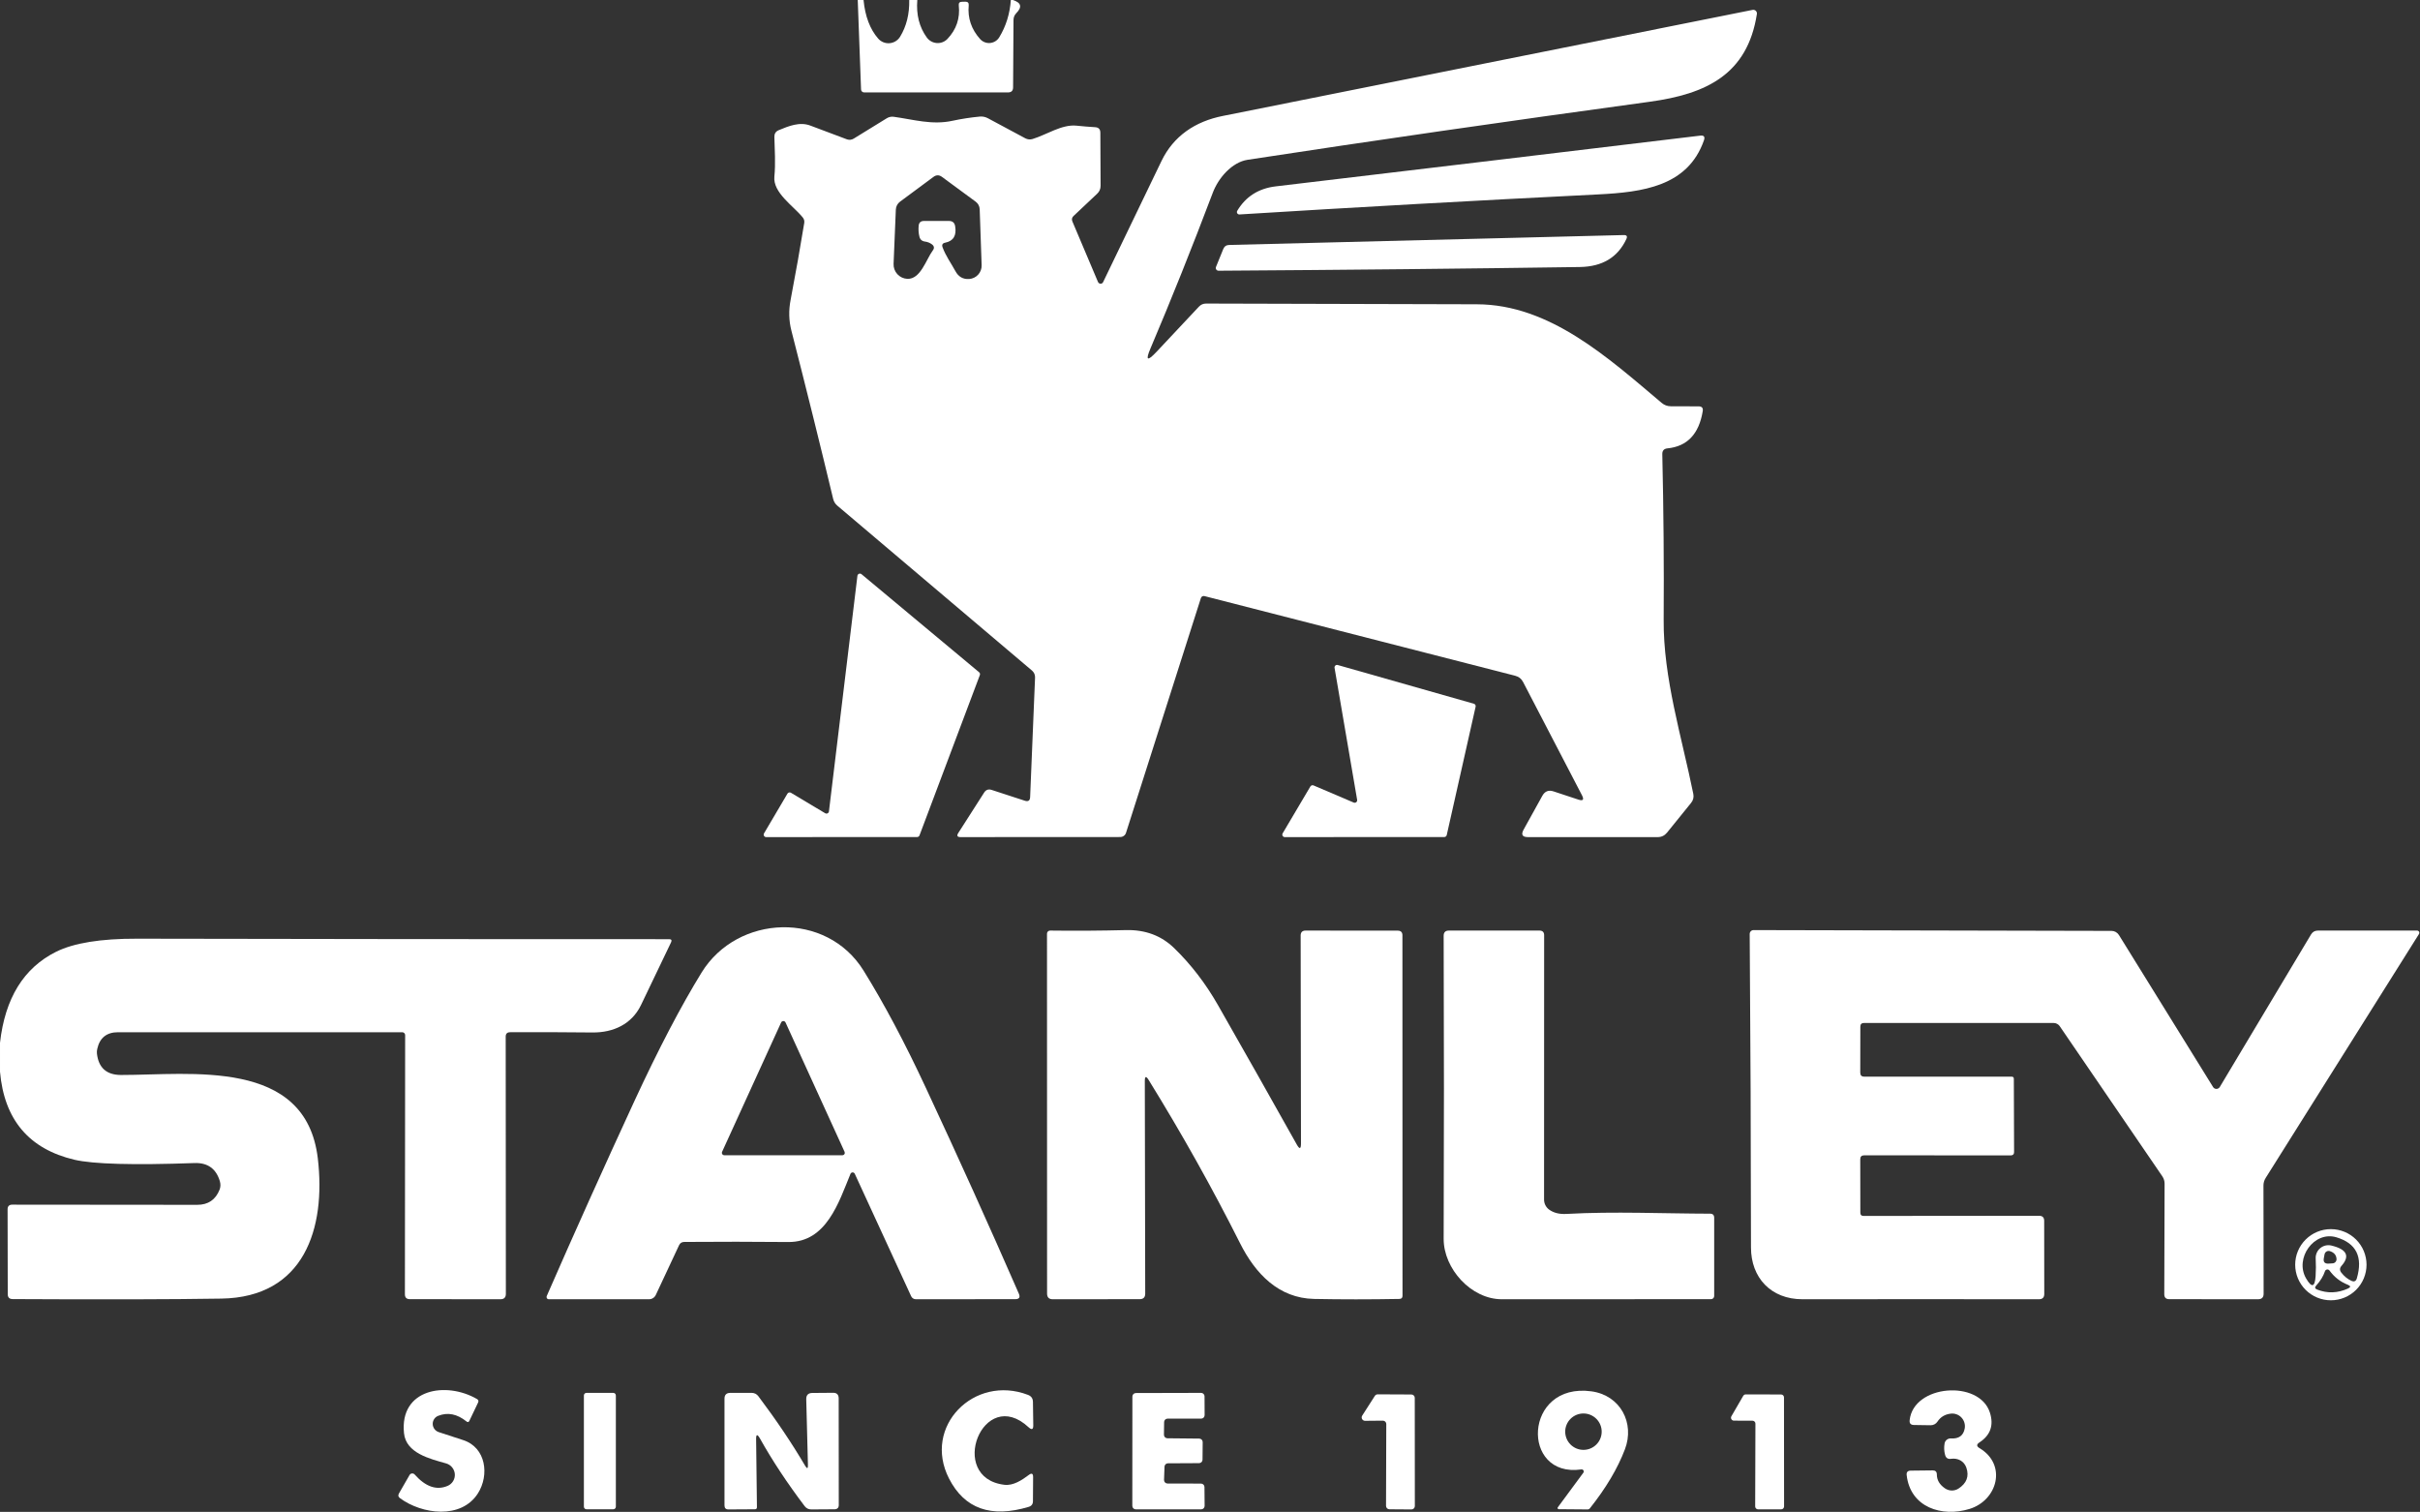
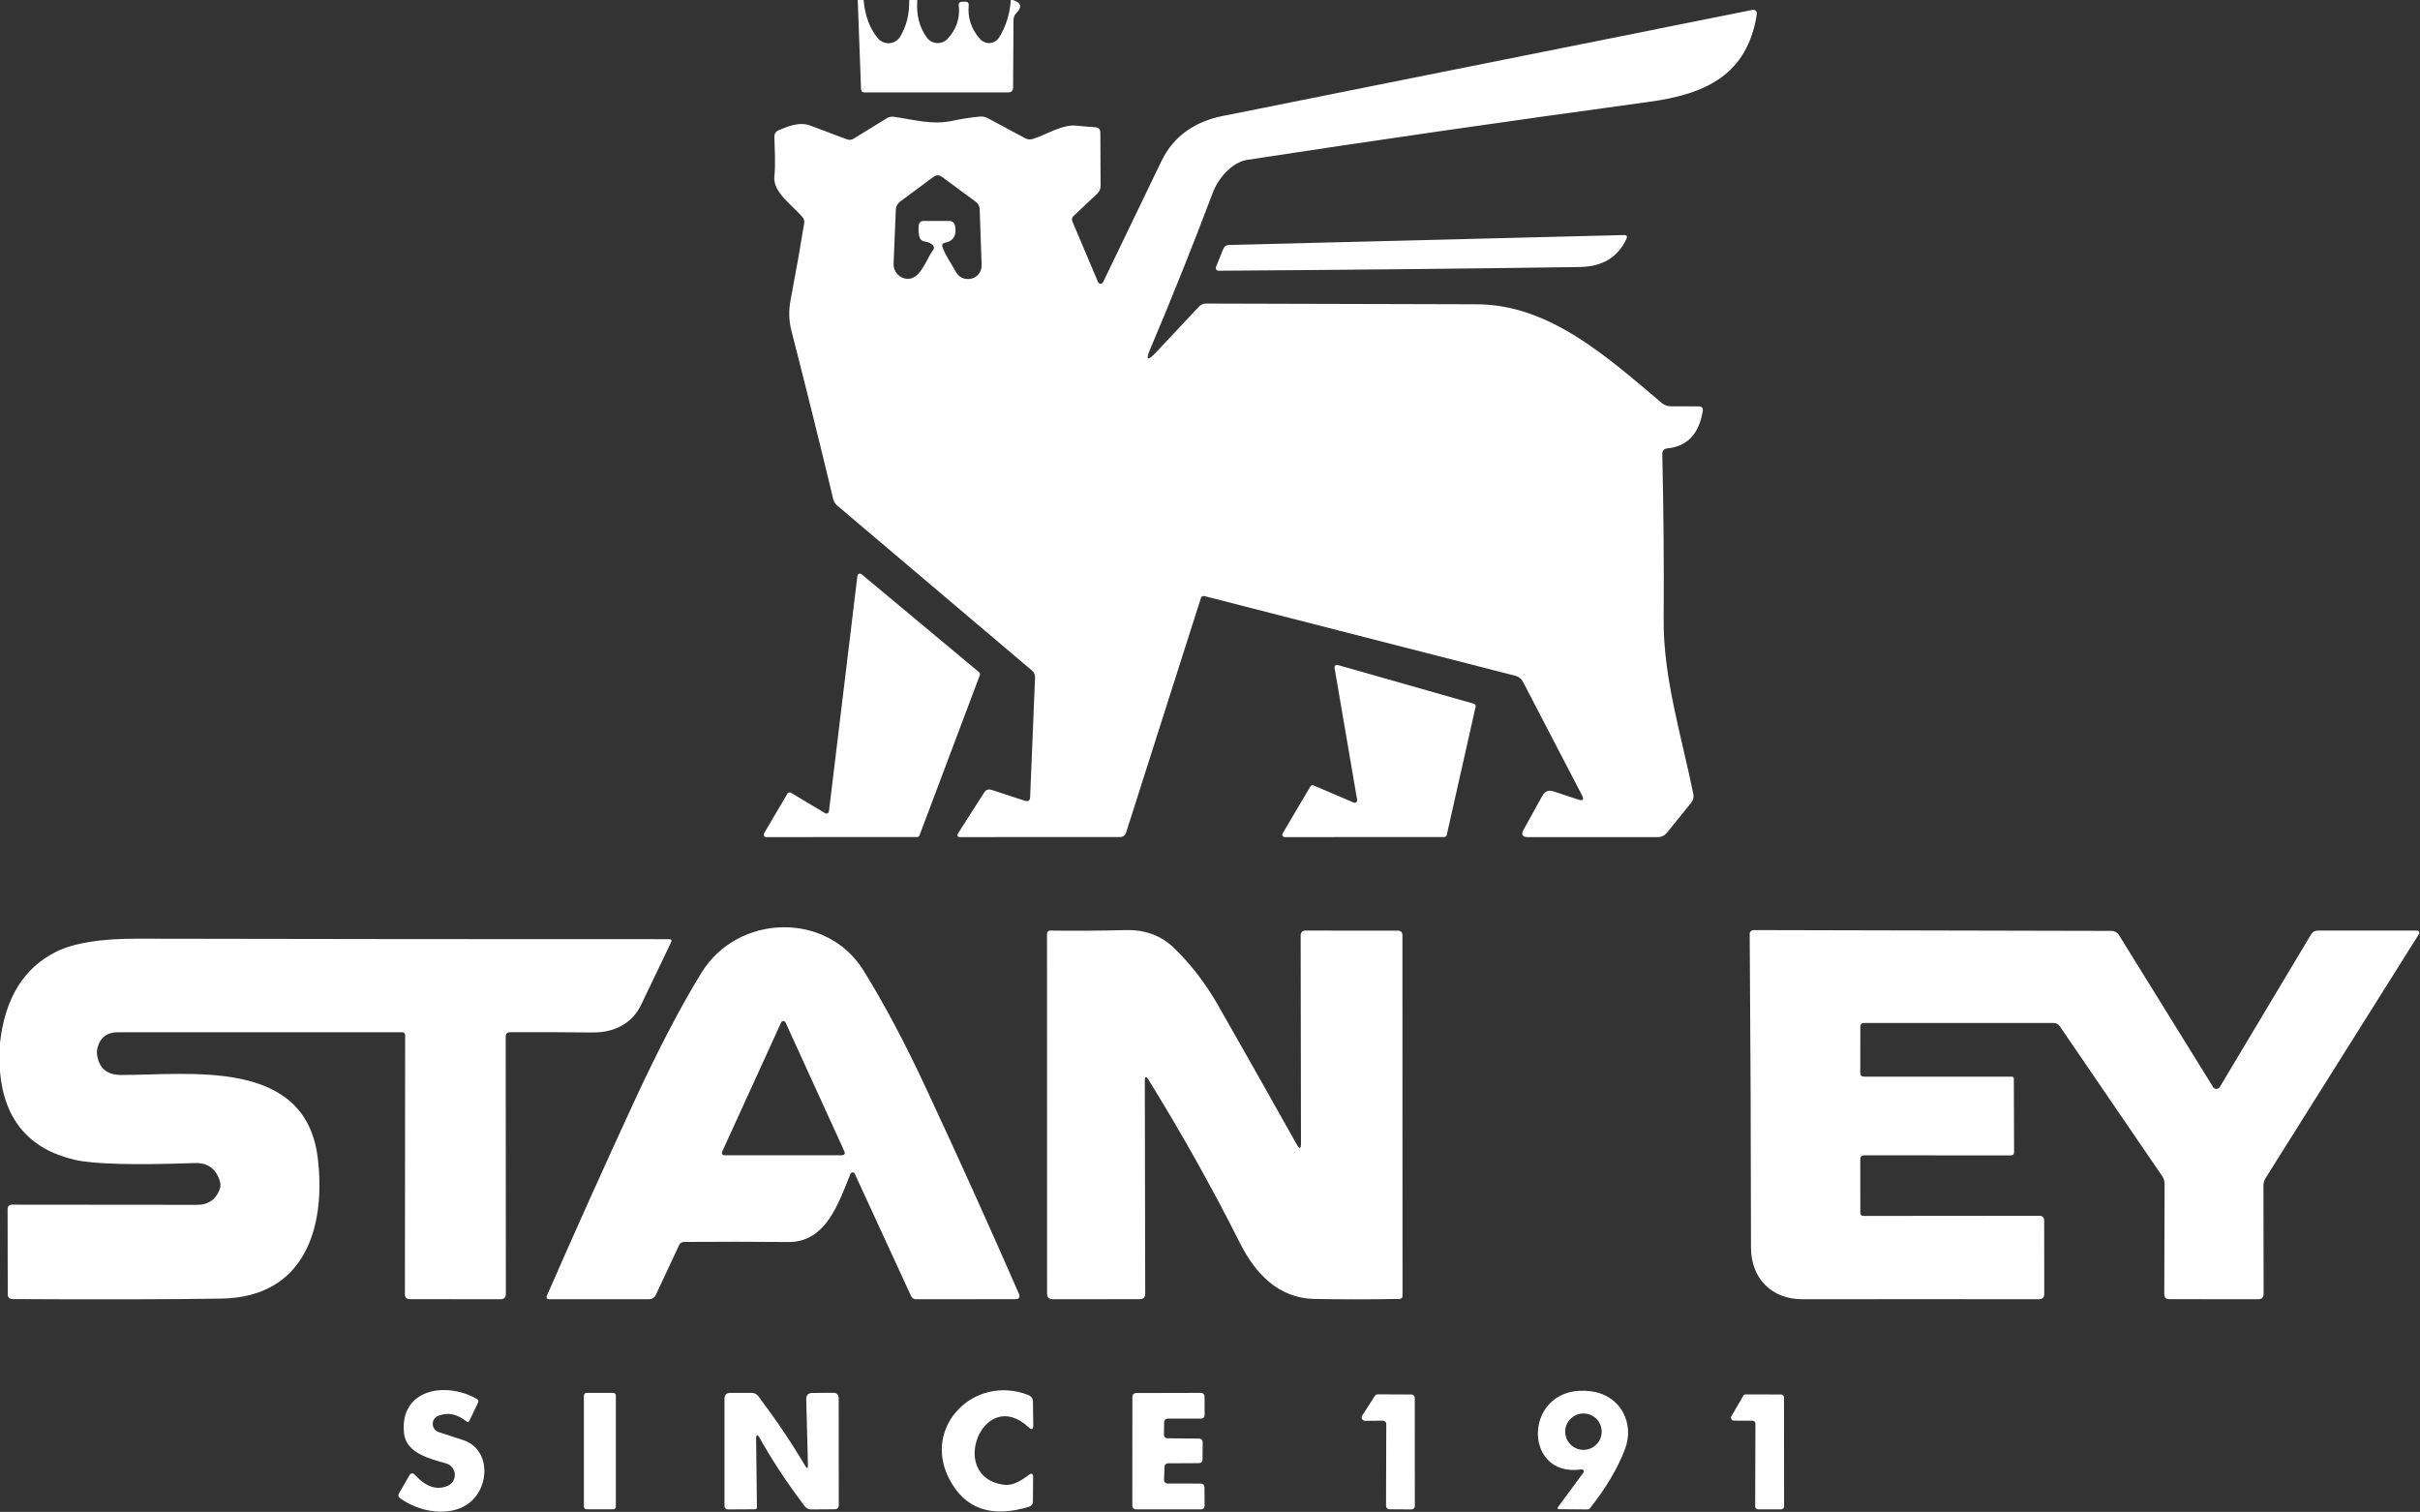
<svg xmlns="http://www.w3.org/2000/svg" width="2966" height="1853" viewBox="0 0 2966 1853" fill="none">
  <rect x="0" y="0" width="2966" height="1853" fill="#333333" stroke="none" />
  <path d="M1051.26 0C1053.64 0 1056.01 0 1058.38 0C1060.3 19.995 1066.26 35.749 1076.29 47.259C1078.01 49.241 1080.18 50.788 1082.62 51.776C1085.06 52.763 1087.7 53.162 1090.32 52.941C1092.94 52.72 1095.47 51.885 1097.71 50.503C1099.95 49.121 1101.82 47.233 1103.19 44.99C1110.97 32.23 1114.7 17.233 1114.37 0H1124.26C1122.81 17.956 1126.7 33.282 1135.93 45.977C1137.35 47.928 1139.19 49.547 1141.3 50.718C1143.41 51.888 1145.76 52.583 1148.16 52.752C1150.57 52.922 1152.98 52.562 1155.22 51.698C1157.47 50.834 1159.49 49.487 1161.16 47.752C1172.17 36.176 1176.82 22.462 1175.1 6.61C1174.77 3.651 1176.09 2.171 1179.06 2.171L1183.21 2.072C1186.18 2.072 1187.53 3.552 1187.27 6.512C1185.82 22.1 1190.5 35.913 1201.31 47.95C1202.84 49.633 1204.74 50.939 1206.86 51.763C1208.98 52.586 1211.27 52.906 1213.53 52.695C1215.8 52.484 1217.98 51.749 1219.91 50.549C1221.85 49.348 1223.47 47.715 1224.66 45.779C1232.97 32.164 1237.72 16.904 1238.9 0C1239.76 0 1240.58 0 1241.37 0C1251.6 3.223 1253.01 8.584 1245.63 16.082C1243.39 18.384 1242.23 21.147 1242.17 24.37L1241.67 107.049C1241.67 111.192 1239.59 113.264 1235.44 113.264H1059.08C1058.1 113.265 1057.15 112.883 1056.45 112.201C1055.75 111.519 1055.34 110.591 1055.32 109.614L1051.26 0Z" fill="white" />
  <path d="M1410.03 427.104C1403.77 441.706 1406.11 443.219 1417.06 431.642L1469.38 375.898C1471.76 373.333 1474.69 372.05 1478.19 372.05C1582.9 372.379 1693.52 372.675 1810.04 372.938C1899.36 373.136 1970.68 438.253 2036.56 493.799C2039.85 496.562 2043.65 497.943 2047.93 497.943L2081.86 498.042C2085.88 498.042 2087.56 500.015 2086.9 503.962C2082.29 531.982 2067.85 547.176 2043.58 549.544C2039.36 550.004 2037.28 552.339 2037.35 556.549C2038.93 624.823 2039.49 692.505 2039.03 759.595C2038.44 830.928 2061.29 903.544 2075.33 972.903C2076.19 977.113 2075.27 980.862 2072.56 984.151L2043.09 1020.56C2040.12 1024.17 2036.33 1025.98 2031.71 1025.98H1872.66C1865.8 1025.98 1864.02 1022.96 1867.31 1016.91L1890.36 975.271C1893.46 969.746 1898.01 967.97 1904.01 969.943L1934.48 980.007C1940.21 981.914 1941.7 980.171 1938.93 974.778L1866.82 836.059C1864.71 831.915 1861.38 829.284 1856.83 828.166L1476.21 730.589C1475.33 730.346 1474.39 730.457 1473.58 730.897C1472.77 731.337 1472.16 732.074 1471.86 732.957L1380.06 1020.75C1379.6 1022.24 1378.66 1023.54 1377.38 1024.46C1376.1 1025.38 1374.54 1025.88 1372.94 1025.88L1177.19 1025.98C1173.3 1025.98 1172.38 1024.34 1174.42 1021.05L1206.17 971.423C1208.41 967.937 1211.51 966.852 1215.47 968.167L1256.02 981.388C1260.25 982.769 1262.42 981.256 1262.55 976.85L1268.59 830.336C1268.65 828.766 1268.36 827.197 1267.72 825.745C1267.09 824.293 1266.13 822.996 1264.93 821.95L1026.05 619.594C1023.67 617.539 1021.97 614.782 1021.2 611.701C1005.57 546.386 988.495 477.586 969.965 405.299C966.8 393 966.47 380.436 968.976 367.61C975.372 333.999 980.944 302.559 985.692 273.289C986.088 270.79 985.494 268.554 983.912 266.58C972.438 252.373 947.116 236.192 949.094 216.361C950.677 200.575 949.49 183.408 949.094 167.721C949.028 163.84 950.743 161.143 954.238 159.63C966.602 154.5 980.153 148.876 993.408 154.007C1008.84 159.861 1023.71 165.452 1038.02 170.779C1039.37 171.27 1040.83 171.445 1042.26 171.291C1043.7 171.138 1045.09 170.659 1046.33 169.891L1086.88 144.93C1089.44 143.338 1092.49 142.708 1095.49 143.154C1119.82 146.508 1142.37 153.513 1167.6 147.988C1178.67 145.62 1189.85 143.91 1201.13 142.858C1204.49 142.599 1207.85 143.318 1210.82 144.93L1256.62 169.497C1259.34 170.954 1262.54 171.273 1265.52 170.385C1282.73 165.156 1301.33 152.231 1319.23 154.007C1326.75 154.796 1334.36 155.421 1342.08 155.881C1346.43 156.079 1348.61 158.348 1348.61 162.689L1348.91 227.707C1348.91 231.588 1347.49 234.844 1344.65 237.475L1315.77 264.706C1313.72 266.613 1313.26 268.882 1314.38 271.513L1345.74 345.609C1346.01 346.219 1346.44 346.744 1346.99 347.12C1347.55 347.496 1348.19 347.707 1348.85 347.728C1349.51 347.749 1350.16 347.579 1350.71 347.238C1351.26 346.896 1351.7 346.399 1351.97 345.806C1376.11 295.488 1399.95 246.026 1423.49 197.418C1438.32 166.635 1464.93 148.778 1498.86 142.069C1704.86 100.894 1921.22 57.581 2147.93 12.13C2148.64 11.977 2149.38 11.998 2150.07 12.192C2150.77 12.386 2151.41 12.746 2151.94 13.241C2152.46 13.737 2152.86 14.353 2153.09 15.036C2153.33 15.72 2153.39 16.449 2153.28 17.162C2141.7 91.455 2091.06 115.232 2021.92 124.704C1845.52 148.843 1681.26 172.555 1529.13 195.84C1509.84 198.799 1493.22 218.137 1486.4 236.291C1461.01 303.381 1435.55 366.986 1410.03 427.104ZM1170.66 277.335C1172.57 288.714 1168.49 295.423 1158.4 297.462C1155.17 298.119 1154.11 299.994 1155.23 303.085C1159.19 313.84 1165.52 322.324 1170.96 332.289C1174.65 339.196 1180.26 342.419 1187.77 341.958C1192.04 341.679 1196.03 339.749 1198.9 336.58C1201.76 333.41 1203.27 329.252 1203.11 324.988L1200.73 256.418C1200.67 254.63 1200.2 252.877 1199.36 251.289C1198.52 249.701 1197.33 248.318 1195.88 247.243L1154.44 216.756C1151.01 214.256 1147.58 214.256 1144.15 216.756L1103 247.243C1101.52 248.355 1100.3 249.781 1099.42 251.418C1098.55 253.055 1098.05 254.863 1097.96 256.714L1095.19 323.311C1094.98 327.98 1096.62 332.543 1099.78 336.002C1102.93 339.46 1107.33 341.531 1112.01 341.761C1128.23 342.452 1134.95 318.279 1143.26 306.933C1145.37 304.171 1145.04 301.704 1142.27 299.534C1139.7 297.626 1136.87 296.475 1133.77 296.08C1130.01 295.62 1127.7 293.581 1126.84 289.963C1125.79 285.754 1125.49 281.281 1125.95 276.545C1126.35 272.73 1128.49 270.823 1132.38 270.823H1163.14C1167.5 270.823 1170 272.993 1170.66 277.335Z" fill="white" />
-   <path d="M2088.39 171.97C2068.61 228.602 2012.92 235.509 1958.91 238.271C1808.5 245.769 1661.91 253.958 1519.14 262.838C1518.6 262.875 1518.06 262.765 1517.59 262.52C1517.11 262.276 1516.7 261.905 1516.42 261.449C1516.13 260.992 1515.98 260.467 1515.97 259.93C1515.96 259.393 1516.1 258.863 1516.37 258.398C1526.79 240.902 1542.55 230.904 1563.65 228.405C1746.51 206.699 1919.87 185.98 2083.74 166.248C2088.36 165.656 2089.91 167.563 2088.39 171.97Z" fill="white" />
  <path d="M1490.34 327.166L1499.24 305.263C1500.56 301.974 1503 300.297 1506.56 300.231L1990.15 288.096C1993.78 288.03 1994.83 289.641 1993.32 292.93C1982.83 315.425 1963.81 326.87 1936.24 327.265C1796.91 329.304 1649.33 330.816 1493.5 331.803C1492.95 331.813 1492.39 331.684 1491.9 331.428C1491.4 331.172 1490.98 330.797 1490.67 330.337C1490.35 329.877 1490.16 329.346 1490.1 328.793C1490.04 328.239 1490.12 327.68 1490.34 327.166Z" fill="white" />
  <path d="M1015.96 994.518L1050.87 705.733C1050.94 705.181 1051.15 704.657 1051.49 704.216C1051.83 703.776 1052.28 703.435 1052.8 703.233C1053.32 703.03 1053.88 702.972 1054.43 703.065C1054.98 703.157 1055.49 703.398 1055.92 703.76L1200.03 823.931C1200.53 824.341 1200.88 824.895 1201.04 825.514C1201.2 826.134 1201.16 826.788 1200.93 827.384L1126.94 1023.92C1126.72 1024.5 1126.32 1025 1125.81 1025.35C1125.3 1025.7 1124.69 1025.89 1124.07 1025.89L939 1025.99C938.462 1025.98 937.935 1025.83 937.474 1025.55C937.012 1025.28 936.632 1024.88 936.371 1024.41C936.111 1023.94 935.979 1023.41 935.989 1022.88C935.999 1022.34 936.15 1021.81 936.429 1021.35L965.114 972.713C965.318 972.36 965.591 972.05 965.917 971.803C966.243 971.557 966.615 971.377 967.011 971.276C967.407 971.175 967.82 971.154 968.225 971.215C968.629 971.275 969.018 971.416 969.367 971.628L1011.31 996.688C1011.74 996.955 1012.23 997.111 1012.74 997.14C1013.25 997.17 1013.76 997.073 1014.22 996.857C1014.68 996.642 1015.08 996.315 1015.38 995.907C1015.69 995.498 1015.88 995.021 1015.96 994.518Z" fill="white" />
  <path d="M1663.34 980.31L1635.65 818.504C1635.56 817.995 1635.61 817.473 1635.78 816.986C1635.95 816.499 1636.24 816.062 1636.62 815.718C1637.01 815.373 1637.47 815.131 1637.98 815.015C1638.48 814.898 1639.01 814.911 1639.51 815.051L1806.37 862.507C1807.14 862.716 1807.79 863.214 1808.2 863.895C1808.61 864.575 1808.73 865.387 1808.55 866.158L1773.14 1023.52C1772.98 1024.19 1772.61 1024.79 1772.07 1025.22C1771.53 1025.65 1770.86 1025.89 1770.17 1025.89L1574.62 1025.99C1574.08 1025.98 1573.55 1025.83 1573.09 1025.55C1572.63 1025.28 1572.25 1024.88 1571.99 1024.41C1571.73 1023.94 1571.6 1023.41 1571.61 1022.88C1571.62 1022.34 1571.77 1021.81 1572.05 1021.35L1606.07 963.834C1606.46 963.204 1607.07 962.737 1607.78 962.519C1608.49 962.302 1609.25 962.348 1609.93 962.65L1659.19 983.665C1659.69 983.865 1660.24 983.927 1660.78 983.845C1661.32 983.764 1661.83 983.541 1662.25 983.199C1662.67 982.858 1663 982.41 1663.19 981.902C1663.38 981.395 1663.43 980.845 1663.34 980.31Z" fill="white" />
  <path d="M1047.61 1438.59C1047.38 1438.09 1047 1437.67 1046.53 1437.37C1046.06 1437.08 1045.51 1436.93 1044.96 1436.94C1044.4 1436.95 1043.86 1437.12 1043.4 1437.43C1042.94 1437.74 1042.58 1438.18 1042.37 1438.69C1028.03 1473.62 1012.79 1522.75 966.105 1522.26C923.836 1521.86 881.368 1521.83 838.703 1522.16C835.67 1522.16 833.527 1523.51 832.274 1526.2L803.787 1587.08C803.049 1588.67 801.875 1590.02 800.402 1590.96C798.929 1591.91 797.22 1592.41 795.478 1592.4H672.626C672.166 1592.41 671.712 1592.3 671.306 1592.08C670.899 1591.87 670.552 1591.56 670.297 1591.17C670.042 1590.79 669.886 1590.35 669.844 1589.9C669.801 1589.44 669.874 1588.98 670.055 1588.56C704.015 1510.81 739.888 1431.03 777.673 1349.2C807.216 1285.4 834.648 1232.95 859.97 1191.84C903.987 1120.6 1012.89 1116.26 1058.39 1189.57C1083.58 1230.15 1109.07 1278.13 1134.85 1333.52C1174.22 1417.84 1212.17 1501.83 1248.7 1585.5C1250.68 1590.04 1249.2 1592.31 1244.25 1592.31L1122.49 1592.4C1121.27 1592.4 1120.09 1592.06 1119.07 1591.41C1118.05 1590.77 1117.25 1589.84 1116.75 1588.75L1047.61 1438.59ZM884.995 1411.75C884.8 1412.2 884.718 1412.69 884.757 1413.17C884.796 1413.66 884.954 1414.13 885.219 1414.54C885.483 1414.95 885.845 1415.29 886.272 1415.52C886.698 1415.76 887.177 1415.89 887.666 1415.9H1032.48C1032.96 1415.89 1033.44 1415.76 1033.87 1415.52C1034.3 1415.29 1034.66 1414.95 1034.92 1414.54C1035.19 1414.13 1035.35 1413.66 1035.39 1413.17C1035.42 1412.69 1035.34 1412.2 1035.15 1411.75L962.742 1253.11C962.499 1252.61 962.12 1252.18 961.647 1251.89C961.175 1251.59 960.629 1251.44 960.071 1251.44C959.514 1251.44 958.968 1251.59 958.495 1251.89C958.023 1252.18 957.644 1252.61 957.401 1253.11L884.995 1411.75Z" fill="white" />
  <path d="M1403.11 1324.84L1403.6 1585.51C1403.6 1590.05 1401.33 1592.31 1396.78 1592.31L1290.25 1592.41C1285.63 1592.41 1283.32 1590.08 1283.32 1585.41L1283.22 1144.29C1283.22 1143.79 1283.32 1143.29 1283.52 1142.83C1283.71 1142.37 1284 1141.95 1284.36 1141.6C1284.72 1141.25 1285.14 1140.98 1285.61 1140.8C1286.08 1140.61 1286.58 1140.53 1287.08 1140.54C1317.55 1140.93 1348.57 1140.74 1380.16 1139.95C1403.77 1139.42 1423.42 1146.79 1439.11 1162.05C1459.75 1182.11 1477.62 1205.36 1492.72 1231.8C1525.83 1289.82 1558.01 1346.74 1589.26 1402.59C1592.82 1408.97 1594.57 1408.51 1594.51 1401.21L1594.11 1146.66C1594.11 1142.58 1596.15 1140.54 1600.24 1140.54L1713.1 1140.64C1716.93 1140.64 1718.84 1142.55 1718.84 1146.36L1718.94 1588.17C1718.94 1590.67 1717.69 1591.95 1715.18 1592.02C1678.98 1592.68 1644.06 1592.68 1610.43 1592.02C1567.6 1591.03 1538.92 1561.83 1519.73 1523.55C1485.9 1456.26 1448.57 1389.6 1407.76 1323.56C1404.66 1318.56 1403.11 1318.99 1403.11 1324.84Z" fill="white" />
-   <path d="M1898.46 1482.4C1904.07 1486.54 1911.26 1488.35 1920.03 1487.82C1978.58 1484.57 2039.02 1487.43 2095.89 1487.53C2099.26 1487.53 2100.94 1489.21 2100.94 1492.56V1588.46C2100.94 1589.48 2100.53 1590.46 2099.81 1591.18C2099.09 1591.9 2098.1 1592.31 2097.08 1592.31C2009.18 1592.37 1923.65 1592.41 1840.5 1592.41C1803.01 1592.31 1769.28 1555.01 1769.38 1518.31C1769.84 1396.89 1769.84 1273.1 1769.38 1146.95C1769.38 1142.67 1771.52 1140.53 1775.81 1140.53H1886.69C1890.58 1140.53 1892.53 1142.44 1892.53 1146.26L1892.43 1470.26C1892.43 1472.62 1892.98 1474.95 1894.02 1477.06C1895.07 1479.16 1896.59 1480.99 1898.46 1482.4Z" fill="white" />
  <path d="M2284.82 1416C2281.59 1416 2279.97 1417.61 2279.97 1420.84L2280.07 1486.35C2280.07 1488.98 2281.35 1490.29 2283.93 1490.29L2499.16 1490.1C2503.32 1490.1 2505.39 1492.17 2505.39 1496.31L2505.49 1585.9C2505.49 1590.24 2503.32 1592.41 2498.97 1592.41C2402.62 1592.28 2306.02 1592.28 2209.15 1592.41C2170.37 1592.41 2146.04 1565.87 2146.04 1528.97C2145.97 1401.3 2145.45 1273.21 2144.46 1144.68C2144.46 1143.43 2144.96 1142.22 2145.85 1141.33C2146.74 1140.44 2147.95 1139.95 2149.2 1139.95L2587.99 1140.93C2589.77 1140.93 2591.53 1141.39 2593.11 1142.27C2594.68 1143.15 2596.02 1144.42 2596.99 1145.96L2712.42 1332.34C2712.84 1333.04 2713.44 1333.61 2714.16 1334.01C2714.87 1334.4 2715.68 1334.61 2716.51 1334.6C2717.33 1334.59 2718.15 1334.37 2718.87 1333.95C2719.59 1333.54 2720.2 1332.95 2720.63 1332.24L2832.41 1145.37C2834.32 1142.15 2837.15 1140.54 2840.91 1140.54H2962.38C2962.88 1140.53 2963.37 1140.66 2963.8 1140.91C2964.23 1141.16 2964.59 1141.52 2964.83 1141.95C2965.08 1142.39 2965.2 1142.88 2965.18 1143.38C2965.17 1143.88 2965.02 1144.36 2964.75 1144.78L2776.91 1443.63C2775.07 1446.52 2774.14 1449.65 2774.14 1453L2774.34 1585.6C2774.34 1590.14 2772.07 1592.41 2767.52 1592.41L2658.61 1592.31C2654.59 1592.31 2652.58 1590.27 2652.58 1586.19L2652.97 1450.83C2652.97 1447.54 2652.05 1444.52 2650.21 1441.75L2524.39 1257.65C2523.56 1256.46 2522.46 1255.5 2521.19 1254.83C2519.91 1254.16 2518.5 1253.8 2517.07 1253.8H2284.52C2281.55 1253.8 2280.07 1255.31 2280.07 1258.34L2279.97 1314.68C2279.97 1317.96 2281.62 1319.61 2284.92 1319.61H2465.63C2467.35 1319.61 2468.2 1320.5 2468.2 1322.27L2468.5 1411.96C2468.5 1414.72 2467.12 1416.1 2464.35 1416.1L2284.82 1416Z" fill="white" />
  <path d="M0.004 1313.58V1278.06C6.137 1223.54 29.019 1186.37 68.65 1166.58C90.412 1155.72 123.548 1150.36 168.059 1150.49C390.88 1150.95 608.228 1151.15 820.102 1151.09C822.872 1151.09 823.663 1152.37 822.476 1154.93C810.21 1180.72 797.912 1206.37 785.581 1231.89C774.206 1255.37 751.653 1265.63 726.331 1265.44C689.073 1265.04 655.311 1264.94 625.043 1265.14C621.548 1265.21 619.801 1266.98 619.801 1270.47L619.998 1585.79C619.998 1590.2 617.789 1592.4 613.371 1592.4L502.29 1592.3C498.268 1592.3 496.257 1590.3 496.257 1586.29L496.553 1268.69C496.553 1267.75 496.178 1266.85 495.51 1266.18C494.843 1265.51 493.937 1265.14 492.992 1265.14H144.715C130.736 1265.14 122.229 1271.95 119.196 1285.56C118.734 1287.47 118.602 1289.38 118.8 1291.29C120.778 1308.72 130.571 1317.46 148.177 1317.53C233.343 1317.63 374.988 1296.32 389.528 1419.84C399.617 1505.68 372.812 1590.03 271.326 1591.61C209.867 1592.6 124.57 1592.8 15.434 1592.21C11.478 1592.14 9.5 1590.13 9.5 1586.19L9.302 1482.2C9.302 1478.38 11.214 1476.47 15.039 1476.47L241.75 1476.67C255.137 1476.67 264.27 1470.46 269.15 1458.02C270.402 1454.8 270.501 1451.35 269.446 1447.67C264.83 1432.34 254.51 1424.94 238.486 1425.47C163.443 1428.16 114.349 1426.81 91.203 1421.42C35.547 1408.27 5.147 1372.32 0.004 1313.58Z" fill="white" />
-   <path d="M2900.47 1550.08C2900.47 1561.64 2895.87 1572.73 2887.67 1580.91C2879.47 1589.09 2868.35 1593.68 2856.75 1593.68C2845.16 1593.68 2834.04 1589.09 2825.84 1580.91C2817.64 1572.73 2813.03 1561.64 2813.03 1550.08C2813.03 1538.51 2817.64 1527.42 2825.84 1519.24C2834.04 1511.06 2845.16 1506.47 2856.75 1506.47C2868.35 1506.47 2879.47 1511.06 2887.67 1519.24C2895.87 1527.42 2900.47 1538.51 2900.47 1550.08ZM2838.16 1542.68C2838.01 1540.24 2838.44 1537.81 2839.41 1535.57C2840.37 1533.33 2841.86 1531.35 2843.73 1529.78C2845.61 1528.22 2847.83 1527.11 2850.21 1526.56C2852.59 1526.01 2855.07 1526.02 2857.44 1526.59C2876.3 1531.13 2880.42 1539.42 2869.81 1551.46C2867.43 1554.15 2867.37 1556.95 2869.61 1559.84C2873.17 1564.38 2877.29 1567.7 2881.97 1569.81C2885.34 1571.32 2887.55 1570.3 2888.6 1566.75C2896.25 1540.44 2887.84 1523.67 2863.38 1516.43C2836.08 1508.44 2812.04 1542.18 2826.38 1566.85C2833.24 1578.69 2837.13 1577.77 2838.06 1564.09C2838.52 1556.85 2838.55 1549.71 2838.16 1542.68ZM2858.93 1548.4C2859.6 1548.36 2860.26 1548.19 2860.86 1547.9C2861.47 1547.6 2862.01 1547.19 2862.45 1546.68C2862.89 1546.18 2863.23 1545.59 2863.44 1544.95C2863.65 1544.31 2863.73 1543.64 2863.68 1542.97C2863.41 1538.24 2860.67 1535.05 2855.47 1533.4C2854.79 1533.19 2854.08 1533.13 2853.38 1533.22C2852.67 1533.3 2852 1533.53 2851.39 1533.9C2850.79 1534.26 2850.26 1534.75 2849.86 1535.32C2849.45 1535.9 2849.17 1536.56 2849.04 1537.25L2848.15 1541.99C2847.22 1546.79 2849.2 1549.02 2854.08 1548.69L2858.93 1548.4ZM2877.52 1574.64C2868.36 1571.02 2860.87 1565.2 2855.07 1557.18C2854.72 1556.72 2854.26 1556.36 2853.72 1556.14C2853.19 1555.92 2852.6 1555.86 2852.03 1555.95C2851.46 1556.04 2850.92 1556.29 2850.48 1556.66C2850.04 1557.03 2849.71 1557.52 2849.53 1558.07C2847.49 1564.12 2843.93 1569.94 2838.85 1575.53C2836.74 1577.77 2837.13 1579.44 2840.03 1580.56C2852.5 1585.43 2865.06 1585 2877.72 1579.28C2881.28 1577.64 2881.22 1576.09 2877.52 1574.64Z" fill="white" />
  <path d="M537.1 1735.27C535.067 1736.04 533.329 1737.42 532.121 1739.23C530.913 1741.03 530.293 1743.16 530.347 1745.34C530.401 1747.52 531.126 1749.63 532.423 1751.39C533.719 1753.16 535.525 1754.48 537.595 1755.2C547.288 1758.48 557.246 1761.74 567.467 1764.96C595.855 1774.04 599.911 1807.98 585.766 1830.28C565.291 1862.54 516.922 1856.03 490.116 1836.1C488.072 1834.59 487.676 1832.71 488.929 1830.48L501.986 1807.78C502.294 1807.26 502.724 1806.81 503.239 1806.48C503.755 1806.15 504.341 1805.95 504.95 1805.9C505.558 1805.84 506.172 1805.93 506.74 1806.15C507.308 1806.38 507.814 1806.73 508.217 1807.19C521.538 1822.19 534.957 1826.86 548.475 1821.2C551.29 1820.04 553.665 1818.03 555.272 1815.45C556.879 1812.88 557.637 1809.86 557.441 1806.82C557.246 1803.78 556.106 1800.88 554.18 1798.5C552.254 1796.13 549.638 1794.41 546.695 1793.58C526.813 1787.95 497.633 1781.05 495.161 1756.58C489.523 1702.12 546.893 1692.74 584.678 1714.74C586.392 1715.73 586.821 1717.15 585.964 1718.99L575.281 1741.38C574.424 1743.16 573.237 1743.42 571.72 1742.17C560.246 1732.96 548.706 1730.66 537.1 1735.27Z" fill="white" />
  <path d="M1260.76 1749.38C1204.77 1697.19 1160.16 1811.44 1231.09 1819.82C1241.77 1821.11 1252.55 1814.1 1260.86 1807.79C1264.49 1805.02 1266.27 1805.94 1266.2 1810.55L1266 1839.85C1266 1843.47 1264.26 1845.8 1260.76 1846.86C1214.6 1860.74 1182.06 1849.16 1163.13 1812.13C1130.49 1748.39 1193.89 1684.26 1259.97 1709.62C1263.93 1711.13 1265.94 1713.99 1266 1718.2L1266.4 1746.91C1266.46 1752.04 1264.58 1752.86 1260.76 1749.38Z" fill="white" />
  <path d="M1938.03 1800.98C1863.45 1811.73 1867.11 1693.93 1950.49 1705.27C1986 1710.11 2003.81 1744.15 1991.54 1776.31C1982.64 1799.73 1968.33 1823.83 1948.61 1848.63C1948.28 1849.06 1947.85 1849.41 1947.37 1849.65C1946.89 1849.88 1946.37 1850.01 1945.85 1850.01L1910.43 1849.72C1910.16 1849.71 1909.89 1849.63 1909.66 1849.48C1909.42 1849.34 1909.23 1849.14 1909.11 1848.9C1908.99 1848.66 1908.93 1848.4 1908.96 1848.15C1908.98 1847.89 1909.08 1847.65 1909.25 1847.45L1940.5 1805.12C1940.84 1804.71 1941.04 1804.21 1941.08 1803.69C1941.12 1803.16 1940.99 1802.64 1940.72 1802.18C1940.45 1801.73 1940.05 1801.37 1939.57 1801.16C1939.09 1800.94 1938.55 1800.88 1938.03 1800.98ZM1963.06 1754.7C1963.06 1751.78 1962.48 1748.88 1961.35 1746.17C1960.23 1743.47 1958.58 1741.01 1956.51 1738.94C1954.43 1736.87 1951.97 1735.23 1949.26 1734.1C1946.54 1732.98 1943.64 1732.41 1940.7 1732.41C1934.77 1732.41 1929.09 1734.76 1924.89 1738.94C1920.7 1743.12 1918.35 1748.79 1918.35 1754.7C1918.35 1757.63 1918.93 1760.53 1920.05 1763.24C1921.17 1765.94 1922.82 1768.4 1924.89 1770.47C1926.97 1772.54 1929.43 1774.18 1932.15 1775.31C1934.86 1776.43 1937.77 1777 1940.7 1777C1943.64 1777 1946.54 1776.43 1949.26 1775.31C1951.97 1774.18 1954.43 1772.54 1956.51 1770.47C1958.58 1768.4 1960.23 1765.94 1961.35 1763.24C1962.48 1760.53 1963.06 1757.63 1963.06 1754.7Z" fill="white" />
-   <path d="M2426.07 1774.84C2460.09 1795.06 2448.32 1838.87 2413.8 1849.42C2380.07 1859.78 2341.3 1847.65 2336.85 1807.89C2336.45 1804.34 2338.07 1802.53 2341.69 1802.46L2368.8 1802.16C2372.16 1802.16 2373.84 1803.84 2373.84 1807.2C2373.84 1813.91 2377.11 1819.53 2383.63 1824.07C2386.08 1825.79 2388.99 1826.75 2391.97 1826.82C2394.94 1826.89 2397.86 1826.07 2400.35 1824.46C2410.37 1817.95 2413.6 1809.43 2410.04 1798.91C2407.27 1790.72 2399.56 1786.77 2391.25 1787.96C2387.36 1788.55 2384.92 1786.94 2383.93 1783.12C2382.68 1778.45 2382.48 1773.75 2383.34 1769.01C2383.67 1767.23 2384.65 1765.63 2386.09 1764.52C2387.54 1763.41 2389.34 1762.87 2391.15 1763C2400.71 1763.59 2406.32 1759.58 2407.97 1750.96C2408.42 1748.55 2408.3 1746.07 2407.62 1743.72C2406.93 1741.37 2405.71 1739.22 2404.04 1737.43C2402.38 1735.64 2400.32 1734.27 2398.02 1733.44C2395.73 1732.6 2393.28 1732.31 2390.85 1732.61C2383.8 1733.4 2378.36 1736.69 2374.53 1742.47C2373.62 1743.83 2372.39 1744.94 2370.93 1745.7C2369.48 1746.46 2367.86 1746.84 2366.22 1746.82L2345.75 1746.52C2341.79 1746.45 2340.05 1744.48 2340.51 1740.6C2345.16 1696.99 2425.77 1690.68 2438.83 1731.23C2443.84 1746.82 2439.55 1759.05 2425.97 1767.93C2422.34 1770.3 2422.38 1772.6 2426.07 1774.84Z" fill="white" />
  <path d="M751.638 1707.15H718.798C717.05 1707.15 715.633 1708.56 715.633 1710.31V1846.66C715.633 1848.4 717.05 1849.82 718.798 1849.82H751.638C753.386 1849.82 754.803 1848.4 754.803 1846.66V1710.31C754.803 1708.56 753.386 1707.15 751.638 1707.15Z" fill="white" />
  <path d="M931.373 1762.99C928.141 1757.34 926.592 1757.73 926.724 1764.18L927.713 1847.15C927.779 1848.93 926.921 1849.82 925.141 1849.82L892.796 1850.01C889.565 1850.01 887.949 1848.37 887.949 1845.08V1714.25C887.949 1709.52 890.356 1707.15 895.17 1707.15H921.382C924.745 1707.22 927.449 1708.6 929.493 1711.29C951.32 1740.3 970.411 1768.68 986.765 1796.44C989.204 1800.52 990.358 1800.19 990.227 1795.45L988.149 1715.04C988.017 1709.85 990.556 1707.25 995.766 1707.25L1020.99 1707.05C1025.6 1706.99 1027.91 1709.29 1027.91 1713.96L1028.01 1845.18C1028.01 1846.39 1027.55 1847.56 1026.72 1848.42C1025.88 1849.29 1024.75 1849.79 1023.56 1849.82L994.381 1850.01C991.018 1850.01 988.314 1848.7 986.27 1846.07C964.839 1817.78 946.539 1790.09 931.373 1762.99Z" fill="white" />
  <path d="M1430.91 1818.24L1471.96 1818.34C1473.07 1818.34 1474.14 1818.78 1474.93 1819.55C1475.73 1820.32 1476.19 1821.38 1476.21 1822.49L1476.41 1845.57C1476.43 1846.14 1476.33 1846.7 1476.12 1847.23C1475.91 1847.75 1475.6 1848.23 1475.2 1848.64C1474.81 1849.04 1474.33 1849.36 1473.81 1849.58C1473.29 1849.8 1472.73 1849.91 1472.16 1849.91H1392.04C1390.91 1849.91 1389.83 1849.47 1389.03 1848.67C1388.23 1847.88 1387.79 1846.8 1387.79 1845.67L1387.88 1711.59C1387.88 1710.46 1388.33 1709.39 1389.13 1708.59C1389.93 1707.79 1391.01 1707.35 1392.14 1707.35L1472.06 1707.15C1473.19 1707.15 1474.27 1707.6 1475.07 1708.39C1475.87 1709.19 1476.31 1710.27 1476.31 1711.39L1476.41 1734.48C1476.41 1735.61 1475.96 1736.68 1475.17 1737.48C1474.37 1738.28 1473.29 1738.72 1472.16 1738.72H1431.01C1429.9 1738.72 1428.83 1739.16 1428.04 1739.93C1427.24 1740.7 1426.78 1741.76 1426.76 1742.87L1426.56 1758.45C1426.55 1759.01 1426.64 1759.57 1426.85 1760.09C1427.05 1760.61 1427.35 1761.08 1427.73 1761.48C1428.12 1761.89 1428.58 1762.21 1429.09 1762.44C1429.6 1762.66 1430.16 1762.78 1430.71 1762.8L1469.88 1763.19C1470.44 1763.2 1470.99 1763.33 1471.5 1763.55C1472.02 1763.78 1472.48 1764.1 1472.86 1764.5C1473.25 1764.91 1473.55 1765.38 1473.75 1765.9C1473.95 1766.42 1474.05 1766.97 1474.04 1767.53L1473.84 1789.14C1473.81 1790.25 1473.36 1791.3 1472.56 1792.08C1471.77 1792.85 1470.7 1793.28 1469.59 1793.28L1431.41 1793.48C1430.33 1793.5 1429.3 1793.93 1428.53 1794.69C1427.76 1795.44 1427.3 1796.45 1427.25 1797.53L1426.66 1813.9C1426.65 1814.47 1426.75 1815.03 1426.95 1815.56C1427.16 1816.08 1427.47 1816.56 1427.87 1816.97C1428.26 1817.37 1428.74 1817.69 1429.26 1817.91C1429.78 1818.13 1430.34 1818.24 1430.91 1818.24Z" fill="white" />
  <path d="M1694.89 1741.2L1673.13 1741.4C1672.37 1741.41 1671.63 1741.22 1670.97 1740.84C1670.32 1740.47 1669.78 1739.92 1669.41 1739.26C1669.04 1738.6 1668.87 1737.85 1668.89 1737.1C1668.92 1736.35 1669.16 1735.61 1669.57 1734.98L1685 1710.91C1685.37 1710.32 1685.87 1709.83 1686.48 1709.48C1687.08 1709.14 1687.77 1708.95 1688.46 1708.94L1729.81 1709.13C1730.35 1709.13 1730.89 1709.24 1731.4 1709.45C1731.9 1709.66 1732.36 1709.96 1732.75 1710.35C1733.13 1710.73 1733.44 1711.19 1733.65 1711.69C1733.86 1712.19 1733.96 1712.73 1733.96 1713.28L1734.06 1845.88C1734.06 1846.42 1733.95 1846.96 1733.75 1847.46C1733.54 1847.97 1733.23 1848.42 1732.84 1848.81C1732.46 1849.19 1732 1849.5 1731.5 1849.71C1730.99 1849.92 1730.45 1850.02 1729.91 1850.02L1702.9 1849.83C1701.8 1849.83 1700.75 1849.39 1699.97 1848.61C1699.19 1847.83 1698.75 1846.78 1698.75 1845.68L1699.05 1745.34C1699.05 1744.8 1698.94 1744.26 1698.73 1743.76C1698.52 1743.25 1698.21 1742.8 1697.83 1742.41C1697.44 1742.03 1696.99 1741.72 1696.48 1741.51C1695.98 1741.31 1695.44 1741.2 1694.89 1741.2Z" fill="white" />
  <path d="M2147.92 1741.28L2125.07 1741.18C2124.45 1741.18 2123.84 1741.01 2123.3 1740.7C2122.76 1740.39 2122.31 1739.94 2122 1739.4C2121.69 1738.86 2121.53 1738.25 2121.53 1737.63C2121.53 1737.01 2121.69 1736.39 2122 1735.86L2136.54 1710.8C2136.86 1710.26 2137.3 1709.81 2137.84 1709.5C2138.38 1709.19 2138.99 1709.02 2139.61 1709.02L2182.94 1709.12C2183.4 1709.12 2183.87 1709.21 2184.3 1709.39C2184.73 1709.57 2185.12 1709.83 2185.45 1710.16C2185.78 1710.49 2186.05 1710.88 2186.23 1711.31C2186.4 1711.74 2186.5 1712.2 2186.5 1712.67L2186.6 1846.36C2186.6 1847.3 2186.22 1848.2 2185.55 1848.87C2184.88 1849.53 2183.98 1849.91 2183.03 1849.91H2154.75C2153.8 1849.91 2152.89 1849.53 2152.23 1848.87C2151.56 1848.2 2151.18 1847.3 2151.18 1846.36L2151.48 1744.83C2151.48 1743.89 2151.11 1742.99 2150.44 1742.32C2149.77 1741.66 2148.86 1741.28 2147.92 1741.28Z" fill="white" />
</svg>